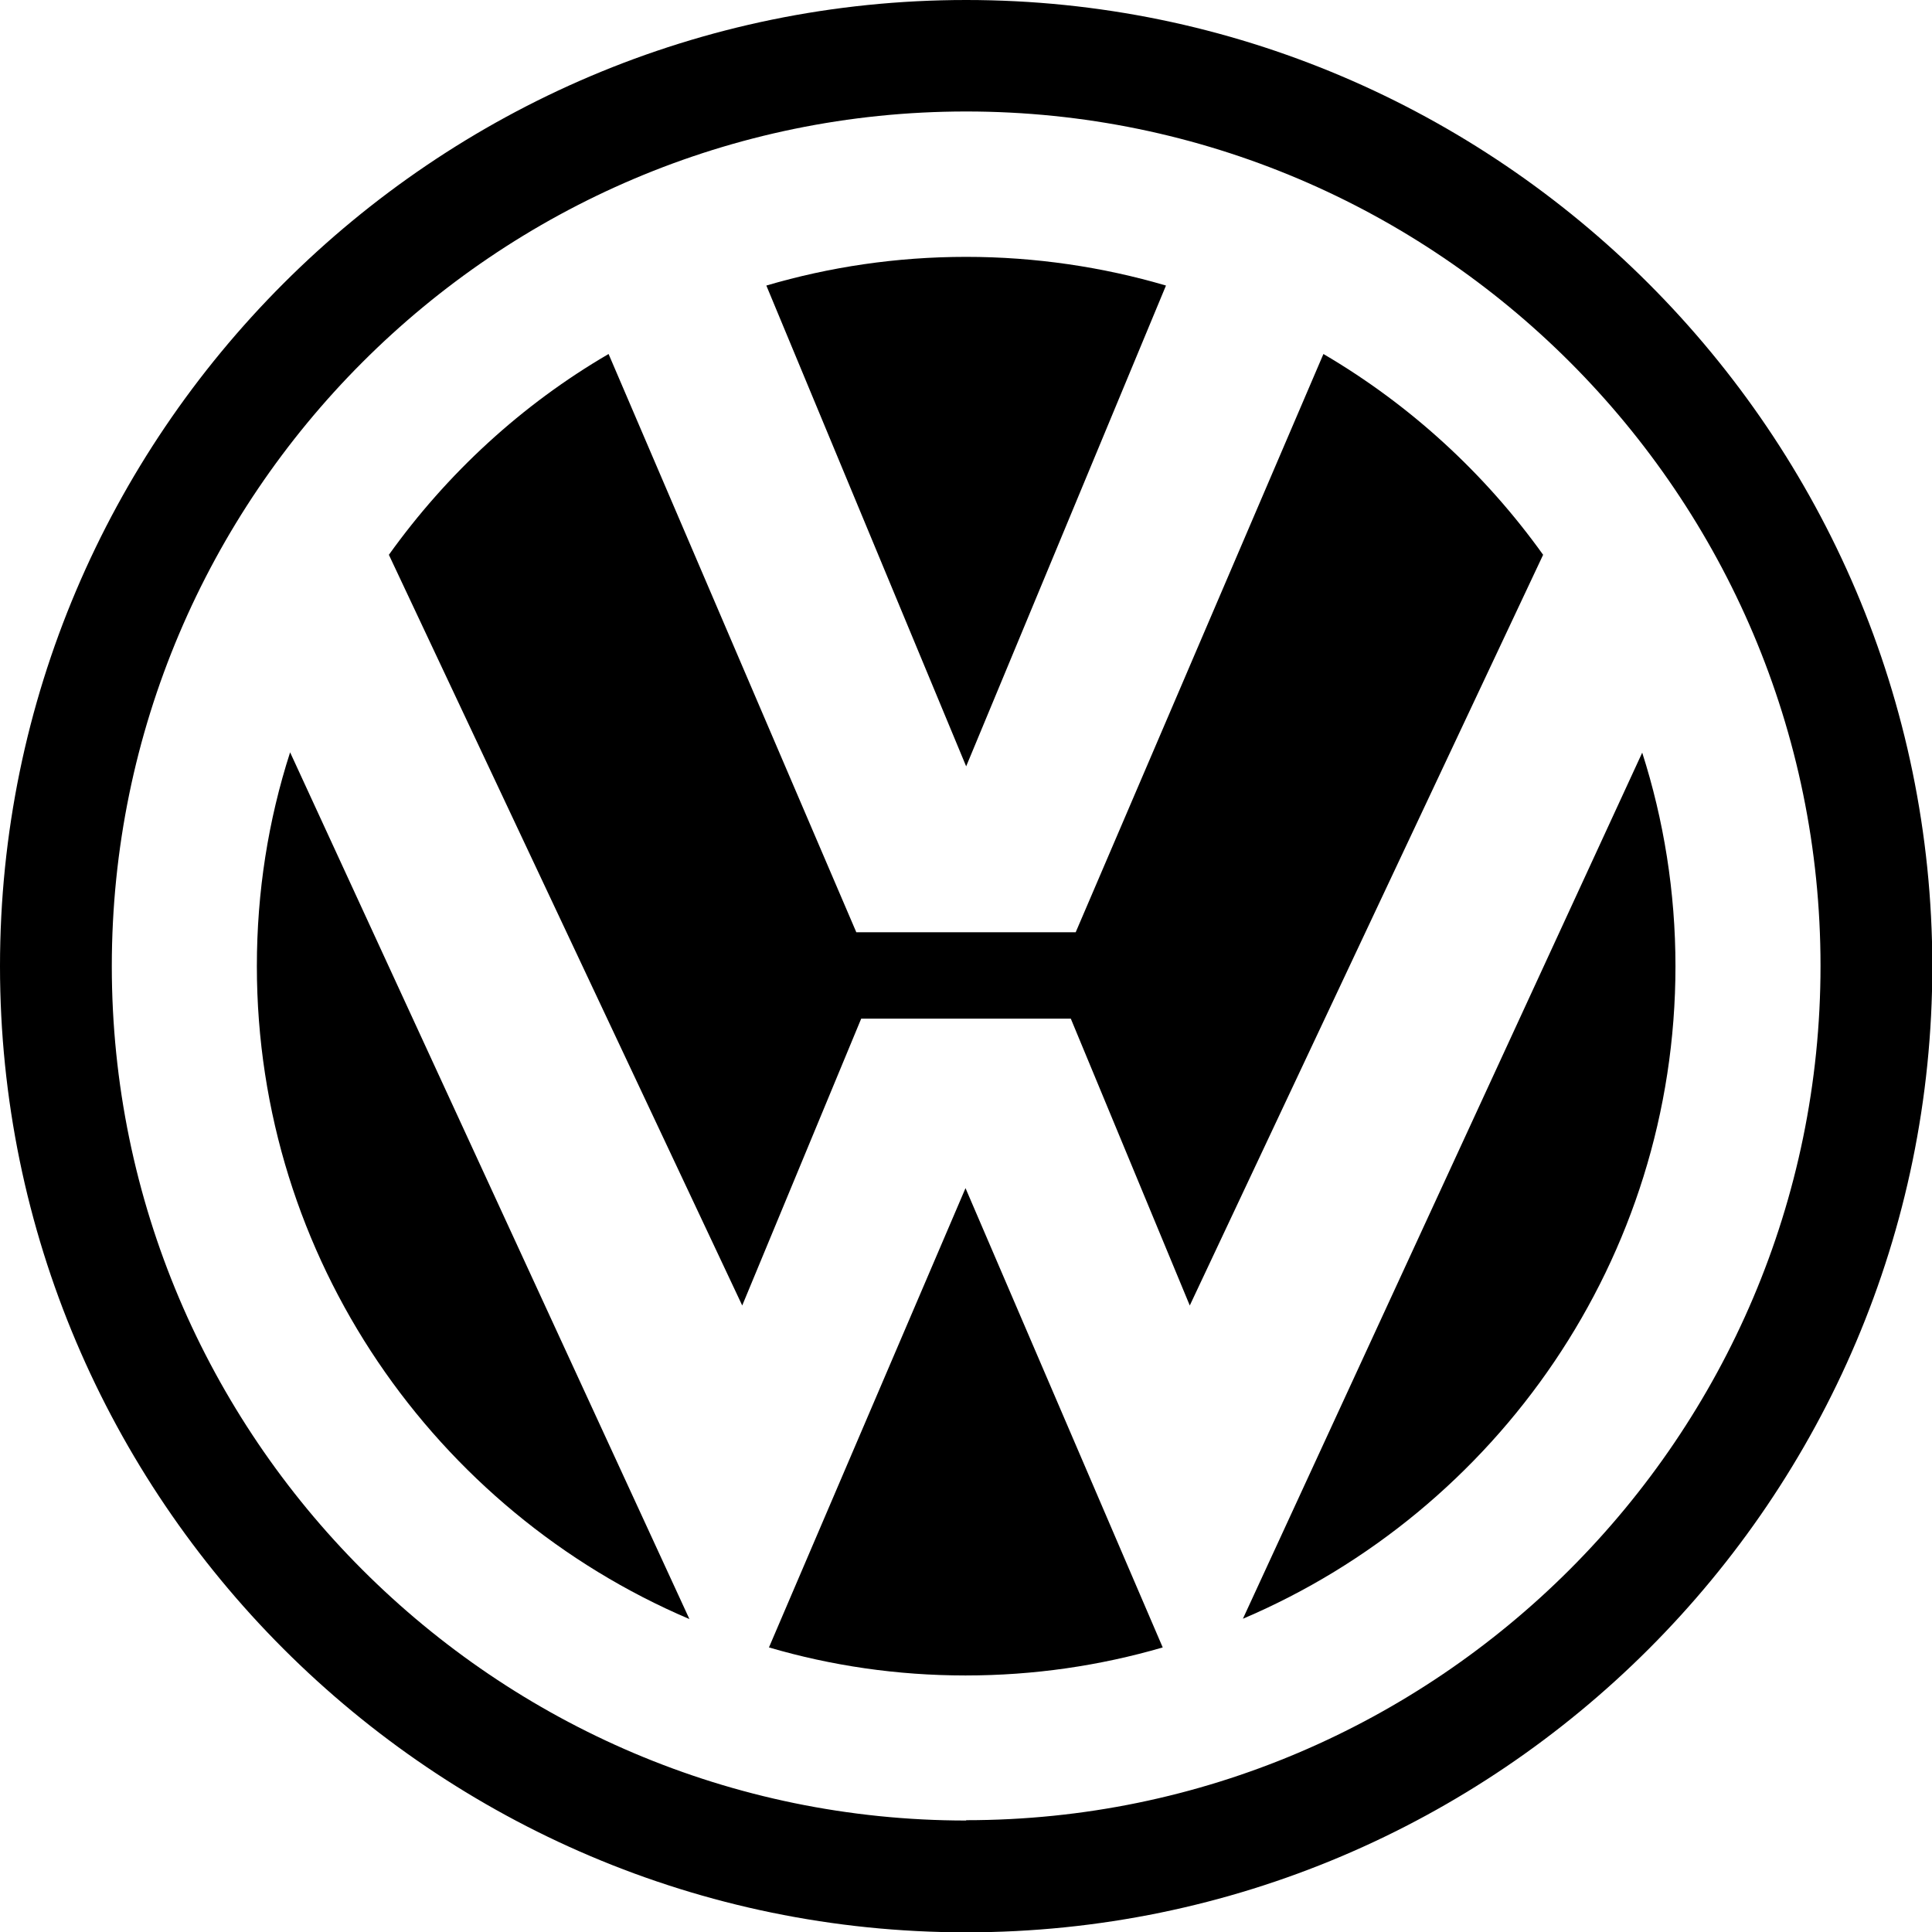
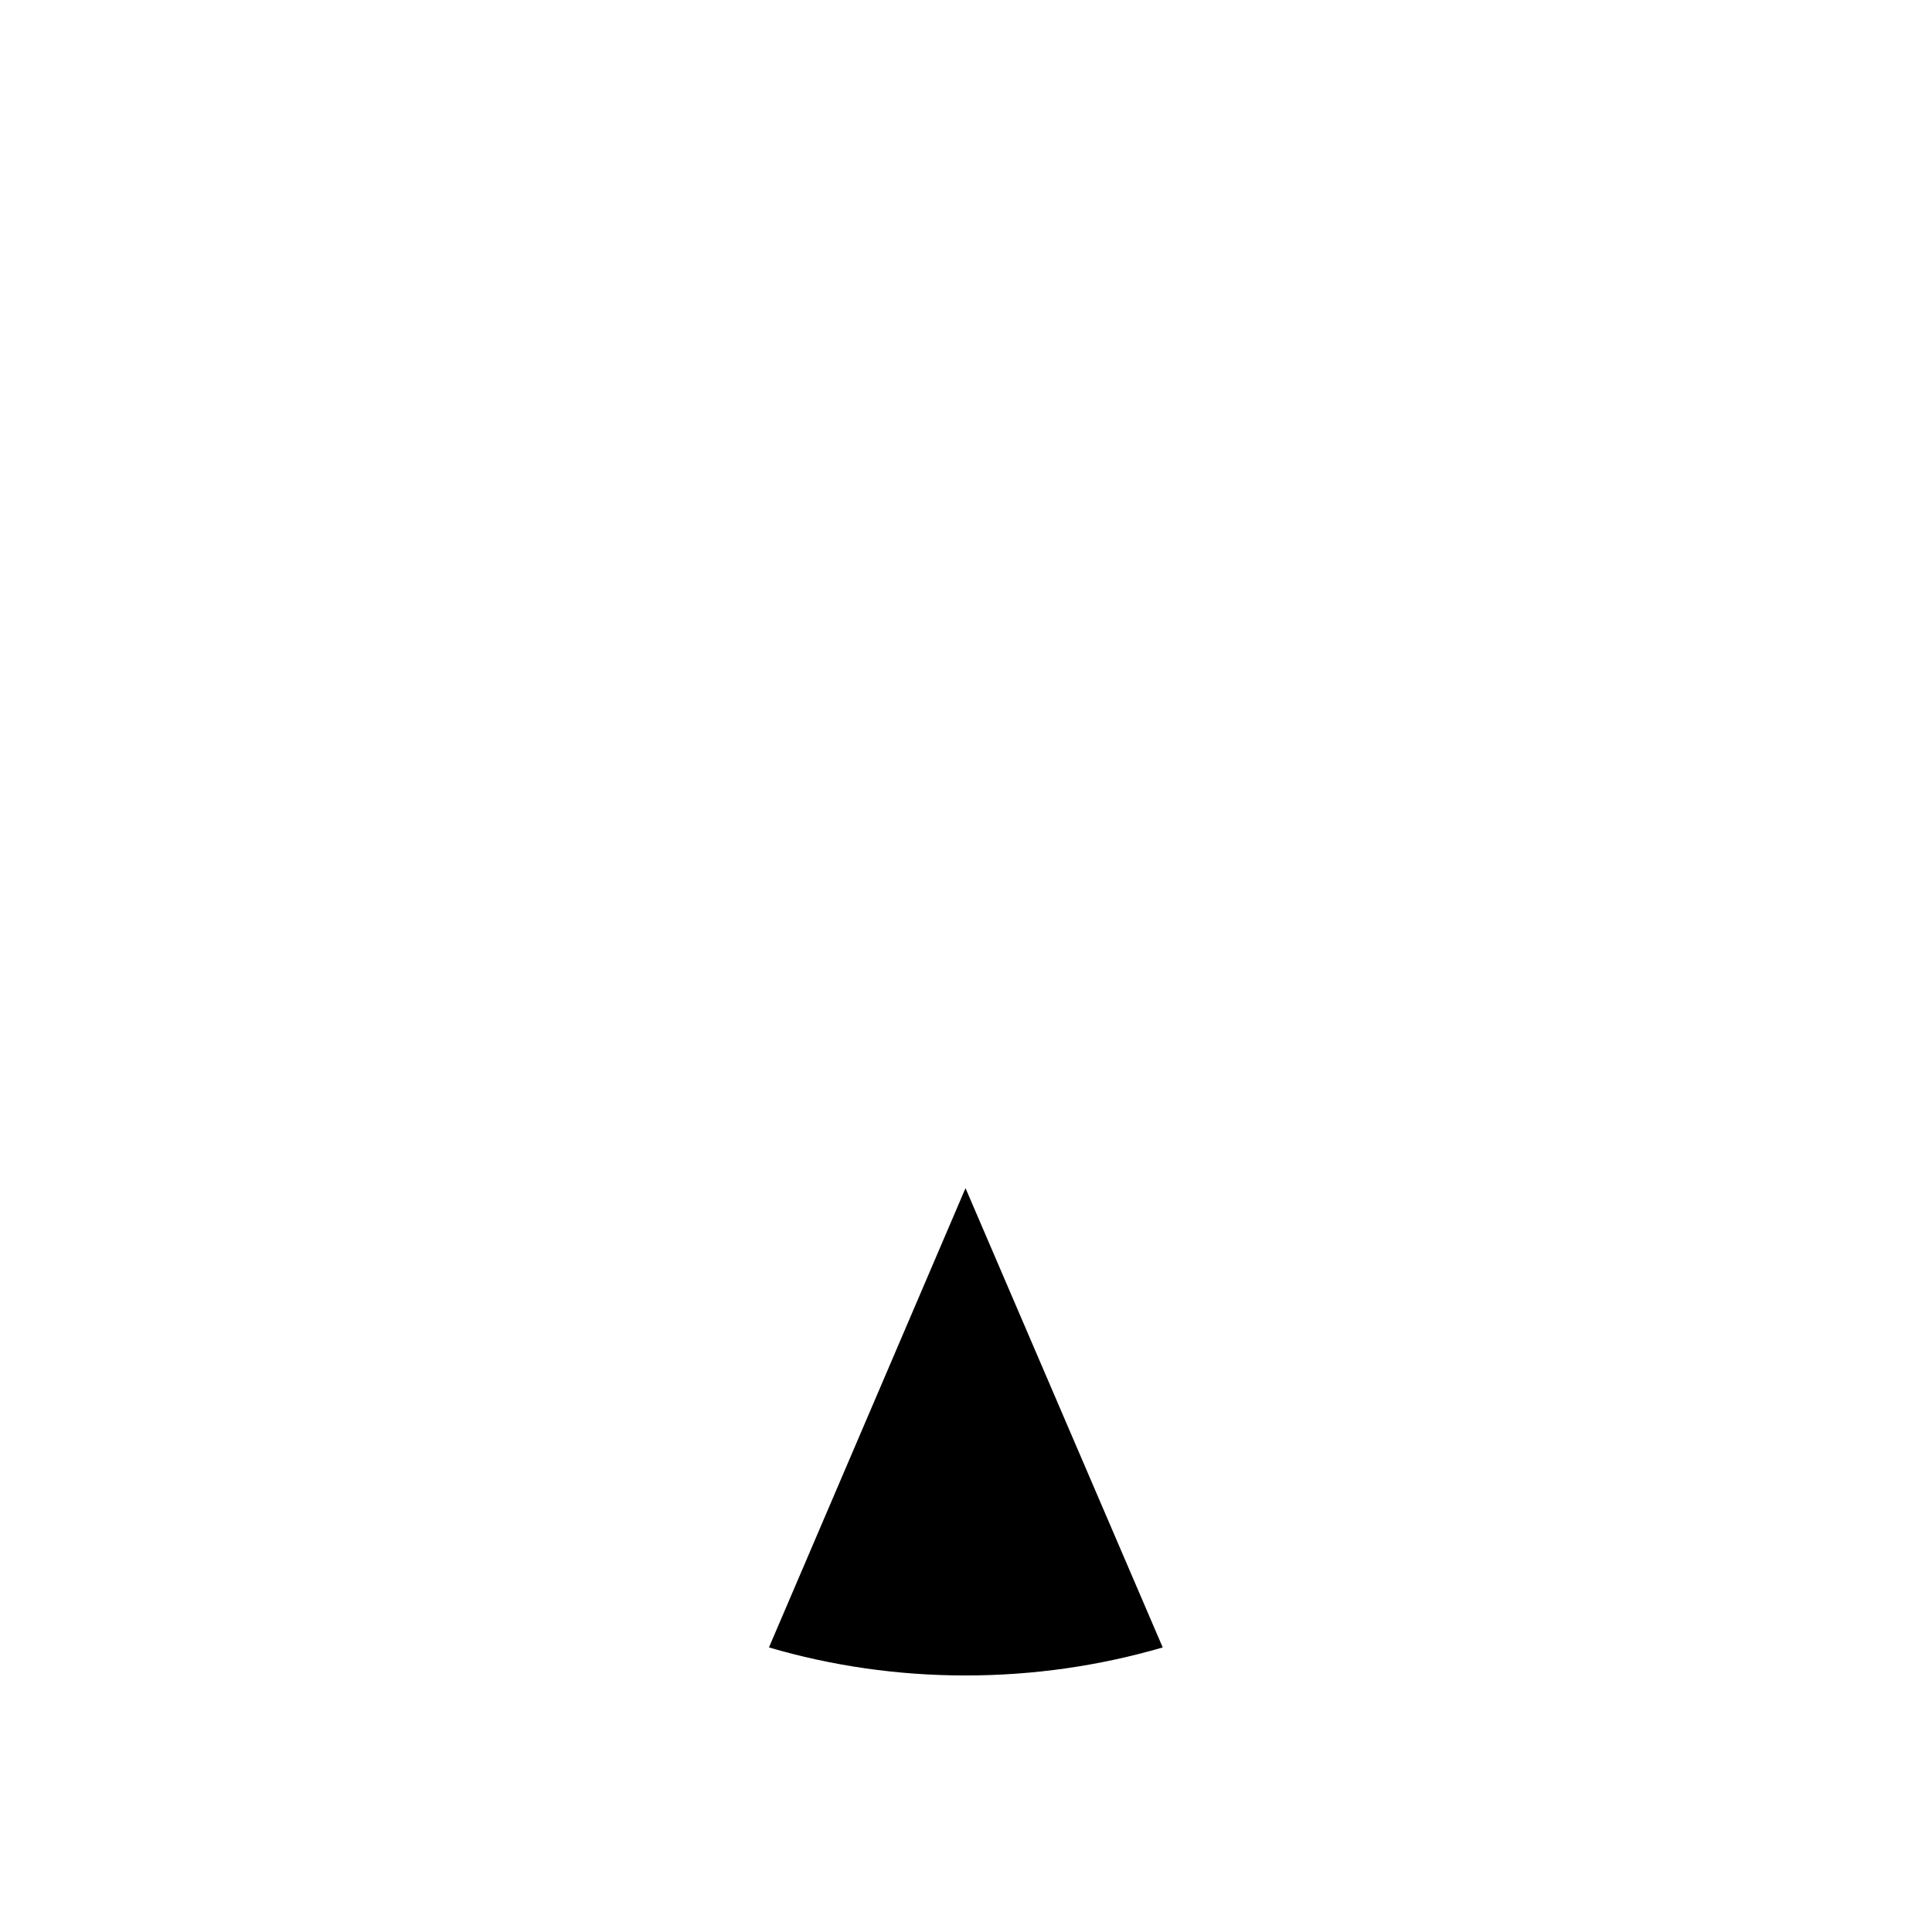
<svg xmlns="http://www.w3.org/2000/svg" viewBox="0 0 59.27 59.27" data-name="Layer 2" id="Layer_2">
  <g data-name="Layer 1" id="Layer_1-2">
    <g>
-       <path d="M29.64,0C13.31,0,0,13.31,0,29.64s13.31,29.64,29.64,29.64,29.64-13.31,29.64-29.64c-.01-16.32-13.32-29.64-29.64-29.64h0ZM29.64,55.85c-14.44,0-26.21-11.77-26.21-26.21S15.19,3.42,29.64,3.42s26.21,11.77,26.21,26.21c0,14.44-11.78,26.21-26.21,26.21h0Z" />
-       <path d="M21.15,49.67c-7.79-3.32-13.27-11.05-13.27-20.03,0-2.28.35-4.48,1.02-6.56l12.25,26.59h0Z" />
      <path d="M35.67,50.54c-1.92.56-3.95.86-6.05.86s-4.12-.3-6.03-.86l6.03-14.09,6.05,14.09h0Z" />
-       <path d="M50.38,23.09c.66,2.06,1.02,4.27,1.02,6.55,0,8.98-5.49,16.71-13.27,20.02l12.25-26.57h0Z" />
-       <path d="M40.6,10.86c2.66,1.56,4.95,3.66,6.74,6.16l-10.84,23.03-3.65-8.8h-6.43l-3.65,8.8-10.84-23.03c1.79-2.5,4.08-4.61,6.74-6.16l7.6,17.74h6.73l7.6-17.74h0Z" />
-       <path d="M29.64,7.88c2.12,0,4.19.31,6.13.88l-6.13,14.75-6.13-14.75c1.94-.57,3.99-.88,6.13-.88h0Z" />
    </g>
  </g>
</svg>